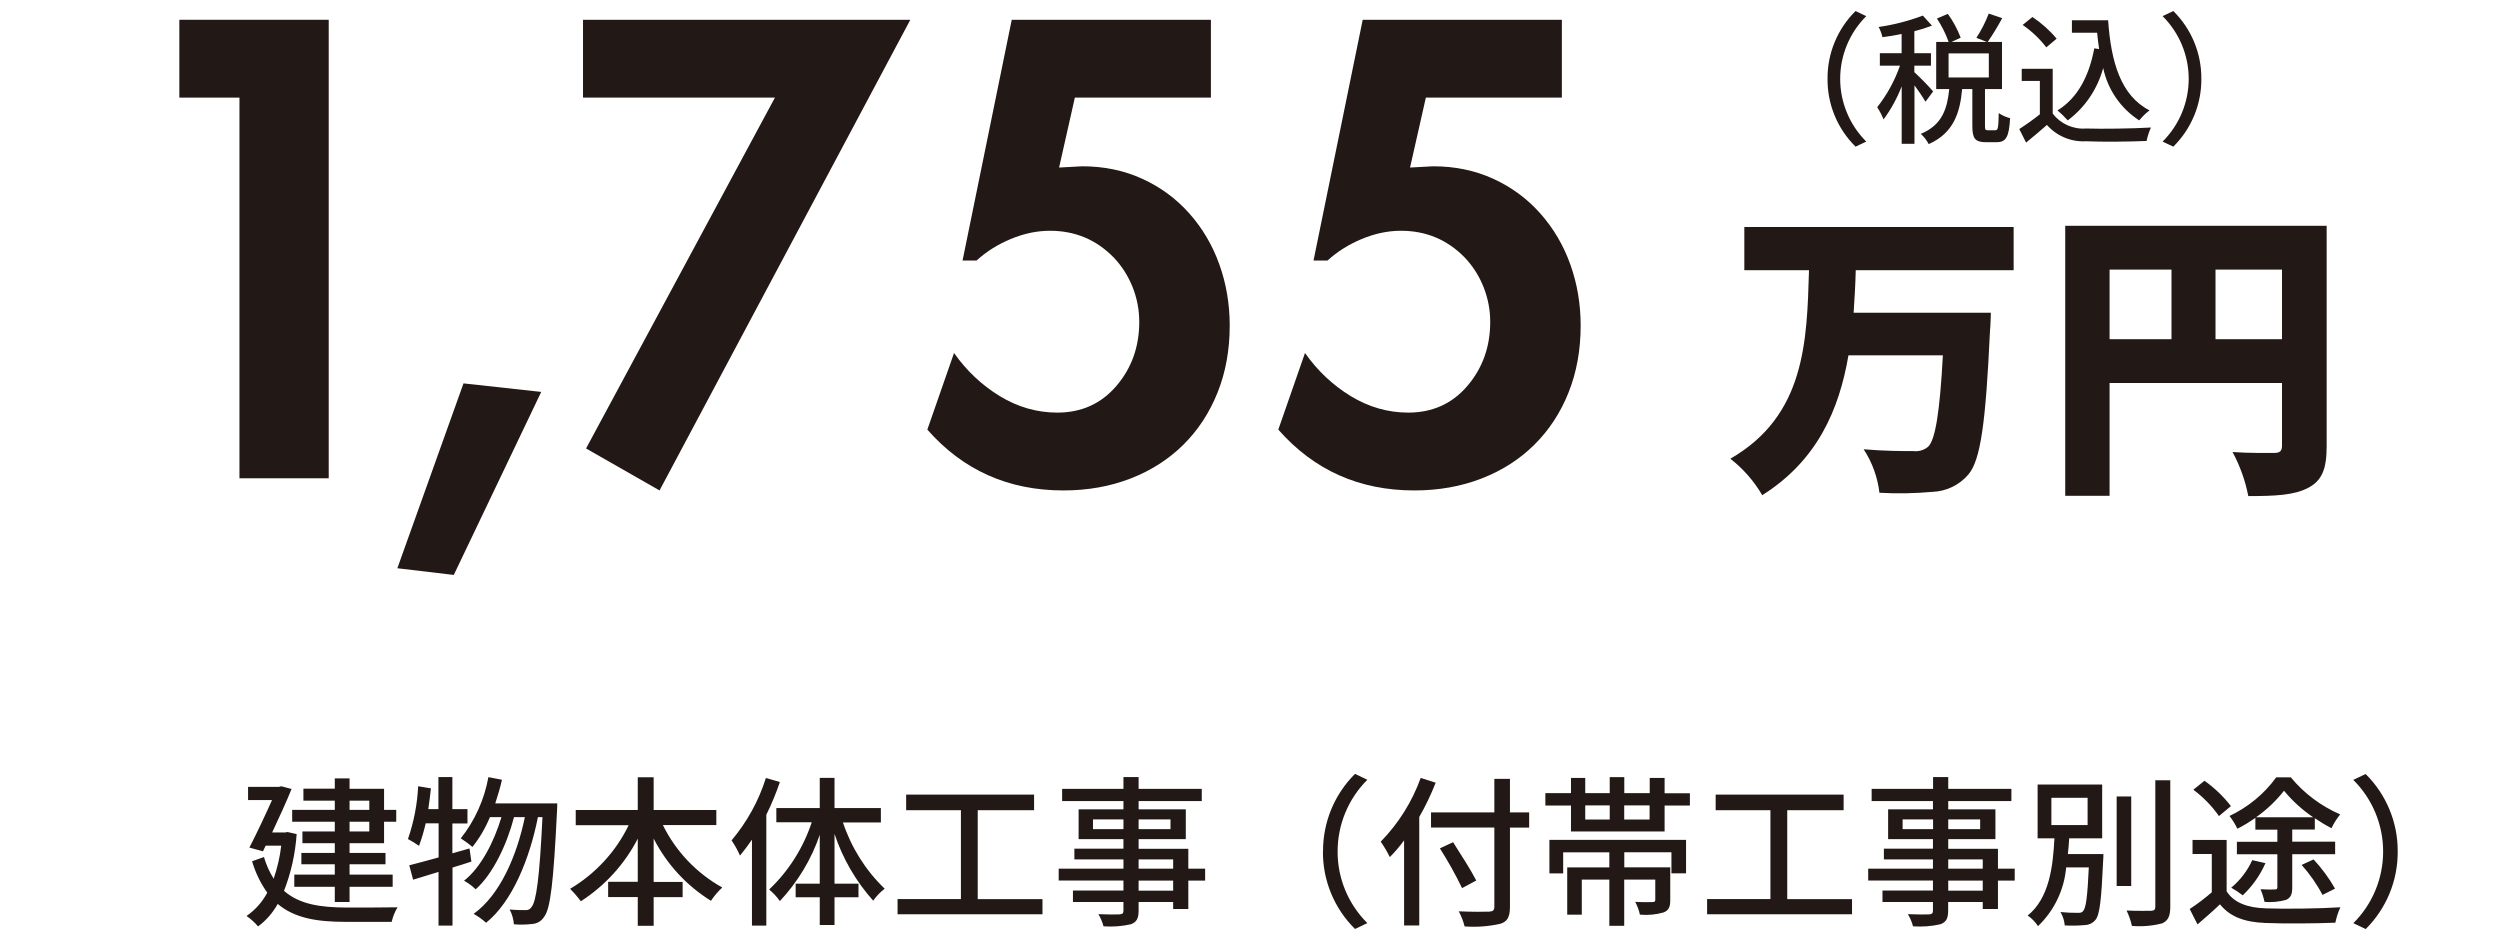
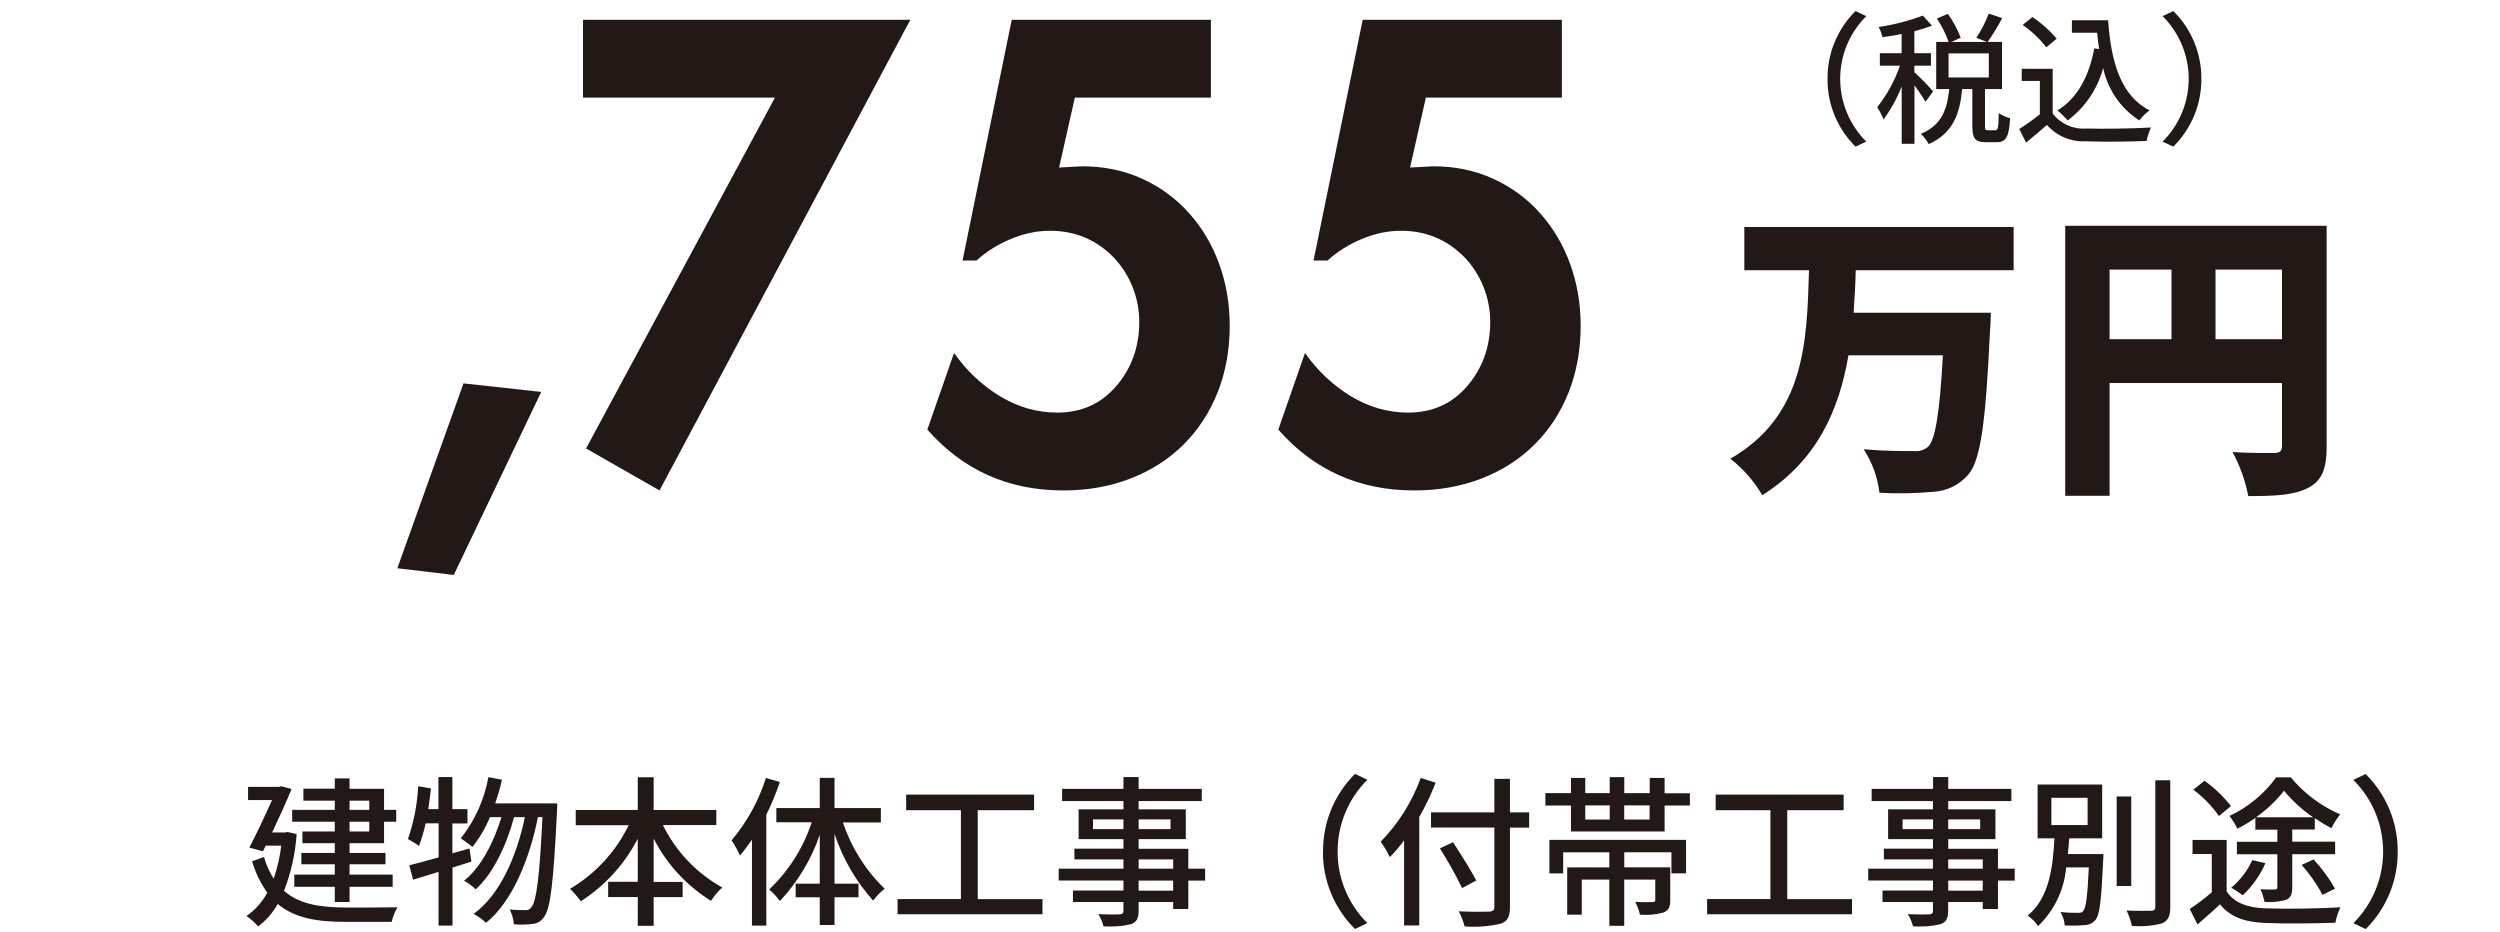
<svg xmlns="http://www.w3.org/2000/svg" width="244px" height="91px" viewBox="0 0 241 91" version="1.1">
  <g id="surface1">
    <path style=" stroke:none;fill-rule:nonzero;fill:rgb(13.333%,9.412%,8.235%);fill-opacity:1;" d="M 195.031 26.371 L 195.031 22.156 L 168.746 22.156 L 168.746 26.371 L 175.059 26.371 C 174.852 33.316 174.703 40.555 167.383 44.77 C 168.637 45.75 169.695 46.957 170.496 48.332 C 175.859 44.949 177.992 40.02 178.91 34.68 L 188.125 34.68 C 187.828 40.199 187.387 42.961 186.672 43.613 C 186.277 43.938 185.766 44.086 185.25 44.027 C 184.332 44.027 182.379 44.027 180.391 43.848 C 181.23 45.125 181.754 46.578 181.934 48.094 C 183.66 48.191 185.391 48.16 187.117 48.004 C 188.473 47.953 189.734 47.34 190.613 46.312 C 191.801 44.918 192.305 41.297 192.719 32.363 C 192.777 31.832 192.809 30.523 192.809 30.523 L 179.414 30.523 C 179.504 29.129 179.59 27.766 179.621 26.371 Z M 214.734 33.105 L 214.734 26.312 L 221.223 26.312 L 221.223 33.105 Z M 204.395 26.312 L 210.438 26.312 L 210.438 33.105 L 204.395 33.105 Z M 225.582 22.039 L 200.066 22.039 L 200.066 48.391 L 204.395 48.391 L 204.395 37.379 L 221.223 37.379 L 221.223 43.492 C 221.223 44.027 221.016 44.207 220.453 44.207 C 219.891 44.207 217.934 44.234 216.395 44.117 C 217.125 45.461 217.641 46.914 217.934 48.418 C 220.574 48.418 222.41 48.332 223.773 47.617 C 225.137 46.906 225.582 45.75 225.582 43.551 Z M 225.582 22.039 " />
    <path style=" stroke:none;fill-rule:nonzero;fill:rgb(13.333%,9.412%,8.235%);fill-opacity:1;" d="M 32.617 78.145 L 34.543 78.145 L 34.543 79.043 L 32.617 79.043 Z M 34.543 81.152 L 32.617 81.152 L 32.617 80.199 L 34.543 80.199 Z M 31.176 81.152 L 28.016 81.152 L 28.016 82.297 L 31.176 82.297 L 31.176 83.246 L 27.914 83.246 L 27.914 84.355 L 31.176 84.355 L 31.176 85.363 L 27.223 85.363 L 27.223 86.551 L 31.176 86.551 L 31.176 88.035 L 32.617 88.035 L 32.617 86.551 L 36.824 86.551 L 36.824 85.363 L 32.617 85.363 L 32.617 84.355 L 36.125 84.355 L 36.125 83.246 L 32.617 83.246 L 32.617 82.297 L 35.984 82.297 L 35.984 80.199 L 37.172 80.199 L 37.172 79.043 L 35.984 79.043 L 35.984 76.984 L 32.617 76.984 L 32.617 75.969 L 31.176 75.969 L 31.176 76.977 L 28.113 76.977 L 28.113 78.145 L 31.176 78.145 L 31.176 79.043 L 27.016 79.043 L 27.016 80.199 L 31.176 80.199 Z M 26.582 81.199 L 26.344 81.25 L 25.062 81.25 C 25.754 79.777 26.465 78.223 26.957 77.004 L 25.949 76.738 L 25.734 76.797 L 22.711 76.797 L 22.711 78.086 L 25.051 78.086 C 24.438 79.457 23.578 81.297 22.84 82.723 L 24.164 83.09 L 24.43 82.535 L 25.949 82.535 C 25.82 83.633 25.566 84.723 25.211 85.762 C 24.793 85.098 24.477 84.387 24.262 83.645 L 23.105 84.059 C 23.422 85.156 23.926 86.195 24.586 87.125 C 24.102 88.035 23.41 88.816 22.562 89.398 C 22.977 89.688 23.363 90.031 23.688 90.418 C 24.477 89.836 25.129 89.082 25.605 88.223 C 27.266 89.629 29.477 89.973 32.242 89.973 L 36.727 89.973 C 36.844 89.469 37.031 88.996 37.301 88.551 C 36.352 88.578 33.051 88.578 32.273 88.578 C 29.801 88.559 27.738 88.281 26.219 86.945 C 26.91 85.176 27.324 83.309 27.453 81.406 L 26.582 81.211 Z M 44.312 82.812 L 42.652 83.285 L 42.652 80.367 L 44.125 80.367 L 44.125 78.973 L 42.652 78.973 L 42.652 75.84 L 41.289 75.84 L 41.289 78.973 L 40.301 78.973 C 40.402 78.312 40.48 77.629 40.559 76.945 L 39.312 76.738 C 39.227 78.5 38.891 80.23 38.316 81.891 C 38.691 82.09 39.047 82.309 39.395 82.555 C 39.66 81.844 39.879 81.102 40.047 80.359 L 41.309 80.359 L 41.309 83.684 C 40.234 83.98 39.234 84.258 38.445 84.453 L 38.82 85.859 L 41.301 85.098 L 41.301 90.34 L 42.664 90.34 L 42.664 84.672 C 43.273 84.484 43.898 84.297 44.508 84.09 L 44.32 82.793 Z M 46.84 78.402 C 47.078 77.668 47.316 76.898 47.492 76.105 L 46.168 75.848 C 45.773 78.035 44.844 80.094 43.473 81.824 C 43.867 82.082 44.254 82.355 44.609 82.664 C 45.309 81.785 45.891 80.793 46.316 79.754 L 47.441 79.754 C 46.711 82.188 45.418 84.691 43.789 85.957 C 44.203 86.184 44.59 86.473 44.926 86.797 C 46.605 85.316 47.977 82.418 48.668 79.754 L 49.727 79.754 C 48.934 83.582 47.273 87.371 44.727 89.191 C 45.16 89.441 45.578 89.727 45.941 90.062 C 48.5 88.004 50.188 83.84 51 79.754 L 51.445 79.754 C 51.156 85.77 50.832 88.016 50.367 88.539 C 50.25 88.738 50.02 88.848 49.793 88.828 C 49.496 88.828 48.906 88.828 48.242 88.766 C 48.48 89.211 48.617 89.707 48.656 90.211 C 49.25 90.262 49.852 90.25 50.445 90.18 C 50.922 90.152 51.344 89.895 51.602 89.488 C 52.215 88.719 52.52 86.215 52.867 79.102 C 52.887 78.914 52.887 78.41 52.887 78.41 L 46.852 78.41 Z M 68.414 80.539 L 68.414 79.055 L 62.297 79.055 L 62.297 75.859 L 60.746 75.859 L 60.746 79.055 L 54.691 79.055 L 54.691 80.539 L 59.859 80.539 C 58.605 83.129 56.609 85.285 54.141 86.75 C 54.523 87.125 54.871 87.531 55.188 87.965 C 57.539 86.453 59.465 84.344 60.746 81.852 L 60.746 86.066 L 57.855 86.066 L 57.855 87.551 L 60.746 87.551 L 60.746 90.359 L 62.297 90.359 L 62.297 87.559 L 65.125 87.559 L 65.125 86.078 L 62.297 86.078 L 62.297 81.844 C 63.574 84.344 65.508 86.441 67.891 87.918 C 68.207 87.441 68.57 87.008 68.996 86.621 C 66.488 85.227 64.461 83.098 63.199 80.527 L 68.414 80.527 Z M 73.254 75.926 C 72.551 78.164 71.406 80.23 69.902 82.02 C 70.219 82.484 70.496 82.992 70.723 83.504 C 71.117 83.031 71.496 82.523 71.891 81.953 L 71.891 90.34 L 73.293 90.34 L 73.293 79.52 C 73.805 78.48 74.25 77.41 74.617 76.324 L 73.242 75.926 Z M 84.473 80.262 L 84.473 78.867 L 79.949 78.867 L 79.949 75.918 L 78.508 75.918 L 78.508 78.867 L 74.27 78.867 L 74.27 80.25 L 77.727 80.25 C 76.898 82.754 75.477 85.008 73.57 86.816 C 73.965 87.145 74.32 87.52 74.617 87.945 C 76.355 86.086 77.688 83.879 78.508 81.477 L 78.508 86.246 L 76.156 86.246 L 76.156 87.57 L 78.508 87.57 L 78.508 90.281 L 79.949 90.281 L 79.949 87.57 L 82.289 87.57 L 82.289 86.246 L 79.949 86.246 L 79.949 81.387 C 80.75 83.801 82.035 86.016 83.723 87.906 C 84.039 87.461 84.414 87.066 84.848 86.738 C 82.98 84.949 81.59 82.723 80.77 80.27 L 84.473 80.27 Z M 93.926 87.75 L 93.926 79.074 L 99.426 79.074 L 99.426 77.551 L 86.941 77.551 L 86.941 79.074 L 92.285 79.074 L 92.285 87.75 L 86.102 87.75 L 86.102 89.23 L 100.246 89.23 L 100.246 87.758 L 93.926 87.758 Z M 113 86.926 L 109.629 86.926 L 109.629 85.949 L 113 85.949 Z M 109.629 83.879 L 113 83.879 L 113 84.781 L 109.629 84.781 Z M 105.176 80.922 L 105.176 79.973 L 108.148 79.973 L 108.148 80.922 Z M 112.742 79.973 L 112.742 80.922 L 109.629 80.922 L 109.629 79.973 Z M 116.121 84.781 L 114.48 84.781 L 114.48 82.844 L 109.629 82.844 L 109.629 81.902 L 114.234 81.902 L 114.234 78.992 L 109.629 78.992 L 109.629 78.184 L 115.793 78.184 L 115.793 76.996 L 109.629 76.996 L 109.629 75.84 L 108.148 75.84 L 108.148 76.996 L 102.164 76.996 L 102.164 78.184 L 108.148 78.184 L 108.148 78.992 L 103.773 78.992 L 103.773 81.902 L 108.148 81.902 L 108.148 82.832 L 103.359 82.832 L 103.359 83.879 L 108.148 83.879 L 108.148 84.781 L 101.828 84.781 L 101.828 85.938 L 108.148 85.938 L 108.148 86.918 L 103.219 86.918 L 103.219 88.035 L 108.148 88.035 L 108.148 88.875 C 108.148 89.145 108.051 89.223 107.773 89.242 C 107.516 89.262 106.57 89.262 105.699 89.223 C 105.926 89.59 106.094 89.992 106.203 90.41 C 107.102 90.469 108.012 90.41 108.891 90.203 C 109.422 89.992 109.629 89.668 109.629 88.855 L 109.629 88.035 L 113 88.035 L 113 88.719 L 114.48 88.719 L 114.48 85.949 L 116.121 85.949 Z M 127.617 83.098 C 127.598 85.938 128.723 88.668 130.75 90.668 L 131.953 90.094 C 130.086 88.242 129.039 85.719 129.051 83.098 C 129.051 80.469 130.098 77.957 131.953 76.105 L 130.75 75.531 C 128.734 77.531 127.609 80.262 127.629 83.109 Z M 137.16 75.926 C 136.32 78.262 134.984 80.379 133.258 82.148 C 133.594 82.625 133.891 83.129 134.145 83.652 C 134.648 83.148 135.113 82.605 135.539 82.02 L 135.539 90.328 L 137.02 90.328 L 137.02 79.734 C 137.633 78.668 138.168 77.551 138.621 76.391 L 137.168 75.926 Z M 147.746 79.289 L 145.871 79.289 L 145.871 76.016 L 144.348 76.016 L 144.348 79.289 L 138.168 79.289 L 138.168 80.766 L 144.348 80.766 L 144.348 88.5 C 144.348 88.848 144.211 88.953 143.848 88.977 C 143.469 88.996 142.156 89.004 140.871 88.945 C 141.129 89.41 141.316 89.906 141.445 90.418 C 142.609 90.508 143.797 90.418 144.941 90.16 C 145.605 89.945 145.871 89.527 145.871 88.5 L 145.871 80.773 L 147.746 80.773 Z M 142.582 85.938 C 142.105 84.988 141.078 83.387 140.32 82.199 L 139.035 82.801 C 139.824 84.047 140.555 85.344 141.199 86.68 Z M 149.703 85.246 L 151.066 85.246 L 151.066 83.188 L 155.57 83.188 L 155.57 84.66 L 151.461 84.66 L 151.461 89.27 L 152.883 89.27 L 152.883 85.848 L 155.57 85.848 L 155.57 90.359 L 157.023 90.359 L 157.023 85.848 L 160.055 85.848 L 160.055 87.828 C 160.055 87.984 159.996 88.035 159.789 88.043 C 159.582 88.043 158.859 88.066 158.098 88.023 C 158.305 88.422 158.465 88.836 158.555 89.27 C 159.332 89.34 160.113 89.27 160.863 89.055 C 161.387 88.848 161.516 88.5 161.516 87.836 L 161.516 84.652 L 157.031 84.652 L 157.031 83.18 L 161.633 83.18 L 161.633 85.234 L 163.059 85.234 L 163.059 81.973 L 149.723 81.973 L 149.723 85.234 Z M 159.5 79.984 L 157.023 79.984 L 157.023 78.609 L 159.5 78.609 Z M 153.219 78.609 L 155.609 78.609 L 155.609 79.984 L 153.219 79.984 Z M 160.965 77.41 L 160.965 75.926 L 159.512 75.926 L 159.512 77.41 L 157.031 77.41 L 157.031 75.848 L 155.609 75.848 L 155.609 77.41 L 153.219 77.41 L 153.219 75.926 L 151.828 75.926 L 151.828 77.41 L 149.328 77.41 L 149.328 78.617 L 151.828 78.617 L 151.828 81.152 L 160.965 81.152 L 160.965 78.617 L 163.434 78.617 L 163.434 77.422 L 160.965 77.422 Z M 172.934 87.75 L 172.934 79.074 L 178.438 79.074 L 178.438 77.551 L 165.949 77.551 L 165.949 79.074 L 171.293 79.074 L 171.293 87.75 L 165.113 87.75 L 165.113 89.23 L 179.258 89.23 L 179.258 87.758 L 172.934 87.758 Z M 192.016 86.926 L 188.648 86.926 L 188.648 85.949 L 192.016 85.949 Z M 188.648 83.879 L 192.016 83.879 L 192.016 84.781 L 188.648 84.781 Z M 184.195 80.922 L 184.195 79.973 L 187.168 79.973 L 187.168 80.922 Z M 191.762 79.973 L 191.762 80.922 L 188.648 80.922 L 188.648 79.973 Z M 195.137 84.781 L 193.5 84.781 L 193.5 82.844 L 188.648 82.844 L 188.648 81.902 L 193.254 81.902 L 193.254 78.992 L 188.648 78.992 L 188.648 78.184 L 194.812 78.184 L 194.812 76.996 L 188.648 76.996 L 188.648 75.84 L 187.168 75.84 L 187.168 76.996 L 181.172 76.996 L 181.172 78.184 L 187.156 78.184 L 187.156 78.992 L 182.781 78.992 L 182.781 81.902 L 187.156 81.902 L 187.156 82.832 L 182.367 82.832 L 182.367 83.879 L 187.156 83.879 L 187.156 84.781 L 180.836 84.781 L 180.836 85.938 L 187.156 85.938 L 187.156 86.918 L 182.23 86.918 L 182.23 88.035 L 187.156 88.035 L 187.156 88.875 C 187.156 89.145 187.059 89.223 186.781 89.242 C 186.527 89.262 185.578 89.262 184.707 89.223 C 184.934 89.59 185.102 89.992 185.211 90.41 C 186.109 90.469 187.02 90.41 187.898 90.203 C 188.434 89.992 188.641 89.668 188.641 88.855 L 188.641 88.035 L 192.016 88.035 L 192.016 88.719 L 193.5 88.719 L 193.5 85.949 L 195.137 85.949 Z M 198.715 77.867 L 202.25 77.867 L 202.25 80.527 L 198.715 80.527 Z M 200.324 83.348 C 200.383 82.844 200.422 82.336 200.453 81.824 L 203.672 81.824 L 203.672 76.57 L 197.371 76.57 L 197.371 81.824 L 199.012 81.824 C 198.871 84.574 198.516 87.648 196.402 89.359 C 196.809 89.637 197.145 89.984 197.41 90.391 C 198.992 88.875 199.969 86.84 200.156 84.66 L 202.367 84.66 C 202.242 87.512 202.082 88.637 201.816 88.914 C 201.707 89.074 201.551 89.094 201.293 89.094 C 200.73 89.094 200.168 89.074 199.602 89.016 C 199.84 89.41 199.977 89.855 200.02 90.32 C 200.66 90.359 201.293 90.348 201.934 90.289 C 202.348 90.289 202.742 90.113 203.012 89.785 C 203.438 89.293 203.594 87.828 203.77 83.961 C 203.793 83.773 203.793 83.355 203.793 83.355 L 200.336 83.355 Z M 206.508 77.738 L 205.086 77.738 L 205.086 86.473 L 206.508 86.473 Z M 208.859 76.156 L 208.859 88.5 C 208.859 88.785 208.75 88.875 208.441 88.895 C 208.129 88.895 207.129 88.914 206.055 88.867 C 206.281 89.34 206.457 89.844 206.578 90.371 C 207.574 90.449 208.582 90.371 209.551 90.113 C 210.102 89.844 210.32 89.418 210.32 88.5 L 210.32 76.156 L 208.848 76.156 Z M 218.688 79.766 C 219.723 79.043 220.641 78.164 221.422 77.176 C 222.242 78.172 223.199 79.043 224.266 79.766 Z M 218.605 80.973 L 220.77 80.973 L 220.77 82.16 L 216.82 82.16 L 216.82 83.375 L 220.77 83.375 L 220.77 86.57 C 220.77 86.758 220.723 86.809 220.531 86.809 C 220.344 86.828 219.723 86.828 219.129 86.789 C 219.297 87.184 219.426 87.602 219.516 88.023 C 220.227 88.086 220.938 88.016 221.621 87.828 C 222.094 87.609 222.223 87.273 222.223 86.59 L 222.223 83.367 L 226.41 83.367 L 226.41 82.148 L 222.223 82.148 L 222.223 80.961 L 224.426 80.961 L 224.426 79.855 C 224.949 80.211 225.492 80.547 226.055 80.832 C 226.281 80.348 226.566 79.902 226.902 79.488 C 225.039 78.676 223.379 77.441 222.082 75.867 L 220.66 75.867 C 219.484 77.492 217.906 78.785 216.098 79.637 C 216.395 80.023 216.66 80.449 216.867 80.883 C 217.48 80.578 218.062 80.219 218.625 79.824 L 218.625 80.961 Z M 226.398 86.73 C 225.816 85.699 225.105 84.742 224.305 83.879 L 223.141 84.414 C 223.93 85.305 224.621 86.285 225.176 87.344 Z M 218.32 83.949 C 217.848 84.988 217.145 85.91 216.266 86.641 C 216.66 86.859 217.035 87.105 217.391 87.383 C 218.332 86.492 219.082 85.434 219.605 84.246 Z M 216.238 78.676 C 215.504 77.727 214.637 76.898 213.66 76.203 L 212.57 77.074 C 213.531 77.797 214.379 78.656 215.07 79.648 Z M 215.812 81.98 L 212.492 81.98 L 212.492 83.348 L 214.371 83.348 L 214.371 87.086 C 213.688 87.68 212.969 88.223 212.215 88.719 L 212.977 90.223 C 213.766 89.539 214.5 88.906 215.168 88.262 C 216.176 89.5 217.59 90.004 219.613 90.082 C 221.414 90.16 224.621 90.133 226.43 90.055 C 226.539 89.539 226.695 89.035 226.922 88.551 C 224.949 88.68 221.414 88.727 219.633 88.656 C 217.848 88.598 216.531 88.105 215.82 86.996 L 215.82 81.992 Z M 232.516 83.109 C 232.535 80.27 231.406 77.539 229.383 75.543 L 228.18 76.117 C 230.047 77.965 231.094 80.488 231.094 83.109 C 231.094 85.738 230.047 88.254 228.188 90.102 L 229.395 90.676 C 231.406 88.68 232.535 85.949 232.516 83.109 Z M 232.516 83.109 " />
    <path style=" stroke:none;fill-rule:nonzero;fill:rgb(13.333%,9.412%,8.235%);fill-opacity:1;" d="M 176.867 7.695 C 176.848 10.18 177.832 12.57 179.602 14.312 L 180.648 13.82 C 179.02 12.195 178.102 9.992 178.102 7.695 C 178.102 5.402 179.02 3.195 180.648 1.574 L 179.602 1.078 C 177.832 2.828 176.848 5.211 176.867 7.695 Z M 187.168 8.914 C 186.594 8.258 185.98 7.637 185.34 7.043 L 185.34 6.41 L 186.961 6.41 L 186.961 5.191 L 185.34 5.191 L 185.34 3.047 C 185.922 2.898 186.496 2.719 187.059 2.504 L 186.172 1.523 C 184.777 2.047 183.324 2.422 181.855 2.633 C 182.023 2.949 182.148 3.285 182.23 3.629 C 182.82 3.551 183.465 3.453 184.098 3.312 L 184.098 5.191 L 181.973 5.191 L 181.973 6.41 L 183.938 6.41 C 183.426 7.875 182.672 9.25 181.715 10.465 C 181.961 10.84 182.168 11.238 182.336 11.652 C 183.07 10.664 183.66 9.574 184.105 8.426 L 184.105 14.035 L 185.352 14.035 L 185.352 8.328 C 185.734 8.844 186.102 9.379 186.426 9.93 L 187.176 8.922 Z M 188.68 5.211 L 192.609 5.211 L 192.609 7.559 L 188.68 7.559 Z M 192.512 12.711 C 192.273 12.711 192.234 12.672 192.234 12.285 L 192.234 8.695 L 193.895 8.695 L 193.895 4.094 L 192.5 4.094 C 193.016 3.344 193.488 2.57 193.914 1.77 L 192.602 1.324 C 192.285 2.156 191.879 2.949 191.395 3.691 L 192.422 4.094 L 188.957 4.094 L 189.863 3.68 C 189.547 2.848 189.125 2.066 188.609 1.355 L 187.543 1.809 C 188.016 2.523 188.402 3.293 188.688 4.094 L 187.473 4.094 L 187.473 8.695 L 188.746 8.695 C 188.551 10.574 188.086 12.188 185.973 13.066 C 186.289 13.355 186.547 13.691 186.742 14.066 C 189.164 12.988 189.797 11.02 190.004 8.695 L 191 8.695 L 191 12.297 C 191 13.48 191.246 13.879 192.312 13.879 L 193.379 13.879 C 194.27 13.879 194.586 13.395 194.684 11.535 C 194.289 11.434 193.914 11.266 193.578 11.039 C 193.547 12.504 193.5 12.711 193.254 12.711 Z M 200.719 1.977 L 200.719 3.195 L 203.18 3.195 C 203.238 3.738 203.289 4.273 203.375 4.789 L 202.902 4.719 C 202.387 7.457 201.273 9.566 199.309 10.781 C 199.672 11.078 200.008 11.406 200.312 11.75 C 202.004 10.484 203.219 8.684 203.77 6.637 C 204.215 8.746 205.48 10.582 207.289 11.75 C 207.586 11.387 207.918 11.051 208.297 10.773 C 205.5 9.348 204.531 6.062 204.254 1.977 L 200.711 1.977 Z M 199.227 3.777 C 198.547 2.957 197.746 2.246 196.867 1.66 L 195.91 2.434 C 196.789 3.035 197.57 3.777 198.219 4.621 Z M 198.852 6.715 L 195.82 6.715 L 195.82 7.902 L 197.59 7.902 L 197.59 11.156 C 196.945 11.672 196.273 12.148 195.582 12.594 L 196.246 13.918 C 196.965 13.324 197.629 12.77 198.281 12.195 C 199.238 13.285 200.648 13.867 202.094 13.789 C 203.672 13.859 206.449 13.828 208.008 13.758 C 208.098 13.305 208.246 12.859 208.434 12.445 C 206.703 12.551 203.633 12.594 202.102 12.543 C 200.836 12.641 199.613 12.086 198.844 11.09 L 198.844 6.707 Z M 213.352 7.695 C 213.371 5.211 212.383 2.82 210.617 1.078 L 209.57 1.574 C 211.199 3.195 212.117 5.402 212.117 7.695 C 212.117 9.992 211.199 12.195 209.57 13.82 L 210.617 14.312 C 212.383 12.562 213.371 10.18 213.352 7.695 Z M 213.352 7.695 " />
-     <path style=" stroke:none;fill-rule:nonzero;fill:rgb(13.333%,9.412%,8.235%);fill-opacity:1;" d="M 16.004 9.527 L 16.004 1.93 L 30.582 1.93 L 30.582 46.68 L 21.871 46.68 L 21.871 9.527 Z M 16.004 9.527 " />
    <path style=" stroke:none;fill-rule:nonzero;fill:rgb(13.333%,9.412%,8.235%);fill-opacity:1;" d="M 51.324 38.25 L 42.789 56.113 L 37.281 55.461 L 43.738 37.418 Z M 51.324 38.25 " />
    <path style=" stroke:none;fill-rule:nonzero;fill:rgb(13.333%,9.412%,8.235%);fill-opacity:1;" d="M 55.402 9.527 L 55.402 1.93 L 87.348 1.93 L 62.871 47.867 L 55.699 43.77 L 74.133 9.527 Z M 55.402 9.527 " />
    <path style=" stroke:none;fill-rule:nonzero;fill:rgb(13.333%,9.412%,8.235%);fill-opacity:1;" d="M 103.406 9.527 L 101.867 16.352 L 104.121 16.23 C 106.254 16.23 108.207 16.637 109.984 17.449 C 111.766 18.262 113.297 19.387 114.578 20.832 C 115.863 22.277 116.84 23.938 117.512 25.816 C 118.184 27.695 118.52 29.684 118.52 31.781 C 118.52 34.156 118.125 36.332 117.336 38.309 C 116.543 40.289 115.43 41.988 113.988 43.414 C 112.543 44.84 110.824 45.938 108.832 46.707 C 106.836 47.48 104.652 47.867 102.281 47.867 C 96.91 47.867 92.484 45.887 89.008 41.93 L 91.613 34.453 C 92.84 36.191 94.332 37.598 96.09 38.668 C 97.848 39.734 99.715 40.27 101.688 40.27 C 104.059 40.27 105.984 39.398 107.469 37.656 C 108.949 35.918 109.691 33.84 109.691 31.426 C 109.691 30.238 109.473 29.102 109.039 28.012 C 108.602 26.926 107.992 25.965 107.199 25.133 C 105.504 23.395 103.43 22.523 100.977 22.523 C 99.715 22.523 98.441 22.789 97.156 23.324 C 95.871 23.859 94.754 24.562 93.809 25.43 L 92.445 25.43 L 97.246 1.93 L 116.684 1.93 L 116.684 9.527 Z M 103.406 9.527 " />
    <path style=" stroke:none;fill-rule:nonzero;fill:rgb(13.333%,9.412%,8.235%);fill-opacity:1;" d="M 137.664 9.527 L 136.121 16.352 L 138.375 16.23 C 140.508 16.23 142.465 16.637 144.242 17.449 C 146.02 18.262 147.551 19.387 148.832 20.832 C 150.117 22.277 151.094 23.938 151.766 25.816 C 152.438 27.695 152.773 29.684 152.773 31.781 C 152.773 34.156 152.379 36.332 151.59 38.309 C 150.801 40.289 149.684 41.988 148.242 43.414 C 146.801 44.84 145.082 45.938 143.086 46.707 C 141.09 47.48 138.906 47.867 136.535 47.867 C 131.164 47.867 126.738 45.887 123.262 41.93 L 125.867 34.453 C 127.094 36.191 128.586 37.598 130.344 38.668 C 132.102 39.734 133.969 40.27 135.945 40.27 C 138.312 40.27 140.242 39.398 141.723 37.656 C 143.203 35.918 143.945 33.84 143.945 31.426 C 143.945 30.238 143.727 29.102 143.293 28.012 C 142.859 26.926 142.246 25.965 141.457 25.133 C 139.758 23.395 137.684 22.523 135.234 22.523 C 133.969 22.523 132.695 22.789 131.41 23.324 C 130.125 23.859 129.012 24.562 128.062 25.43 L 126.699 25.43 L 131.5 1.93 L 150.938 1.93 L 150.938 9.527 Z M 137.664 9.527 " />
  </g>
</svg>